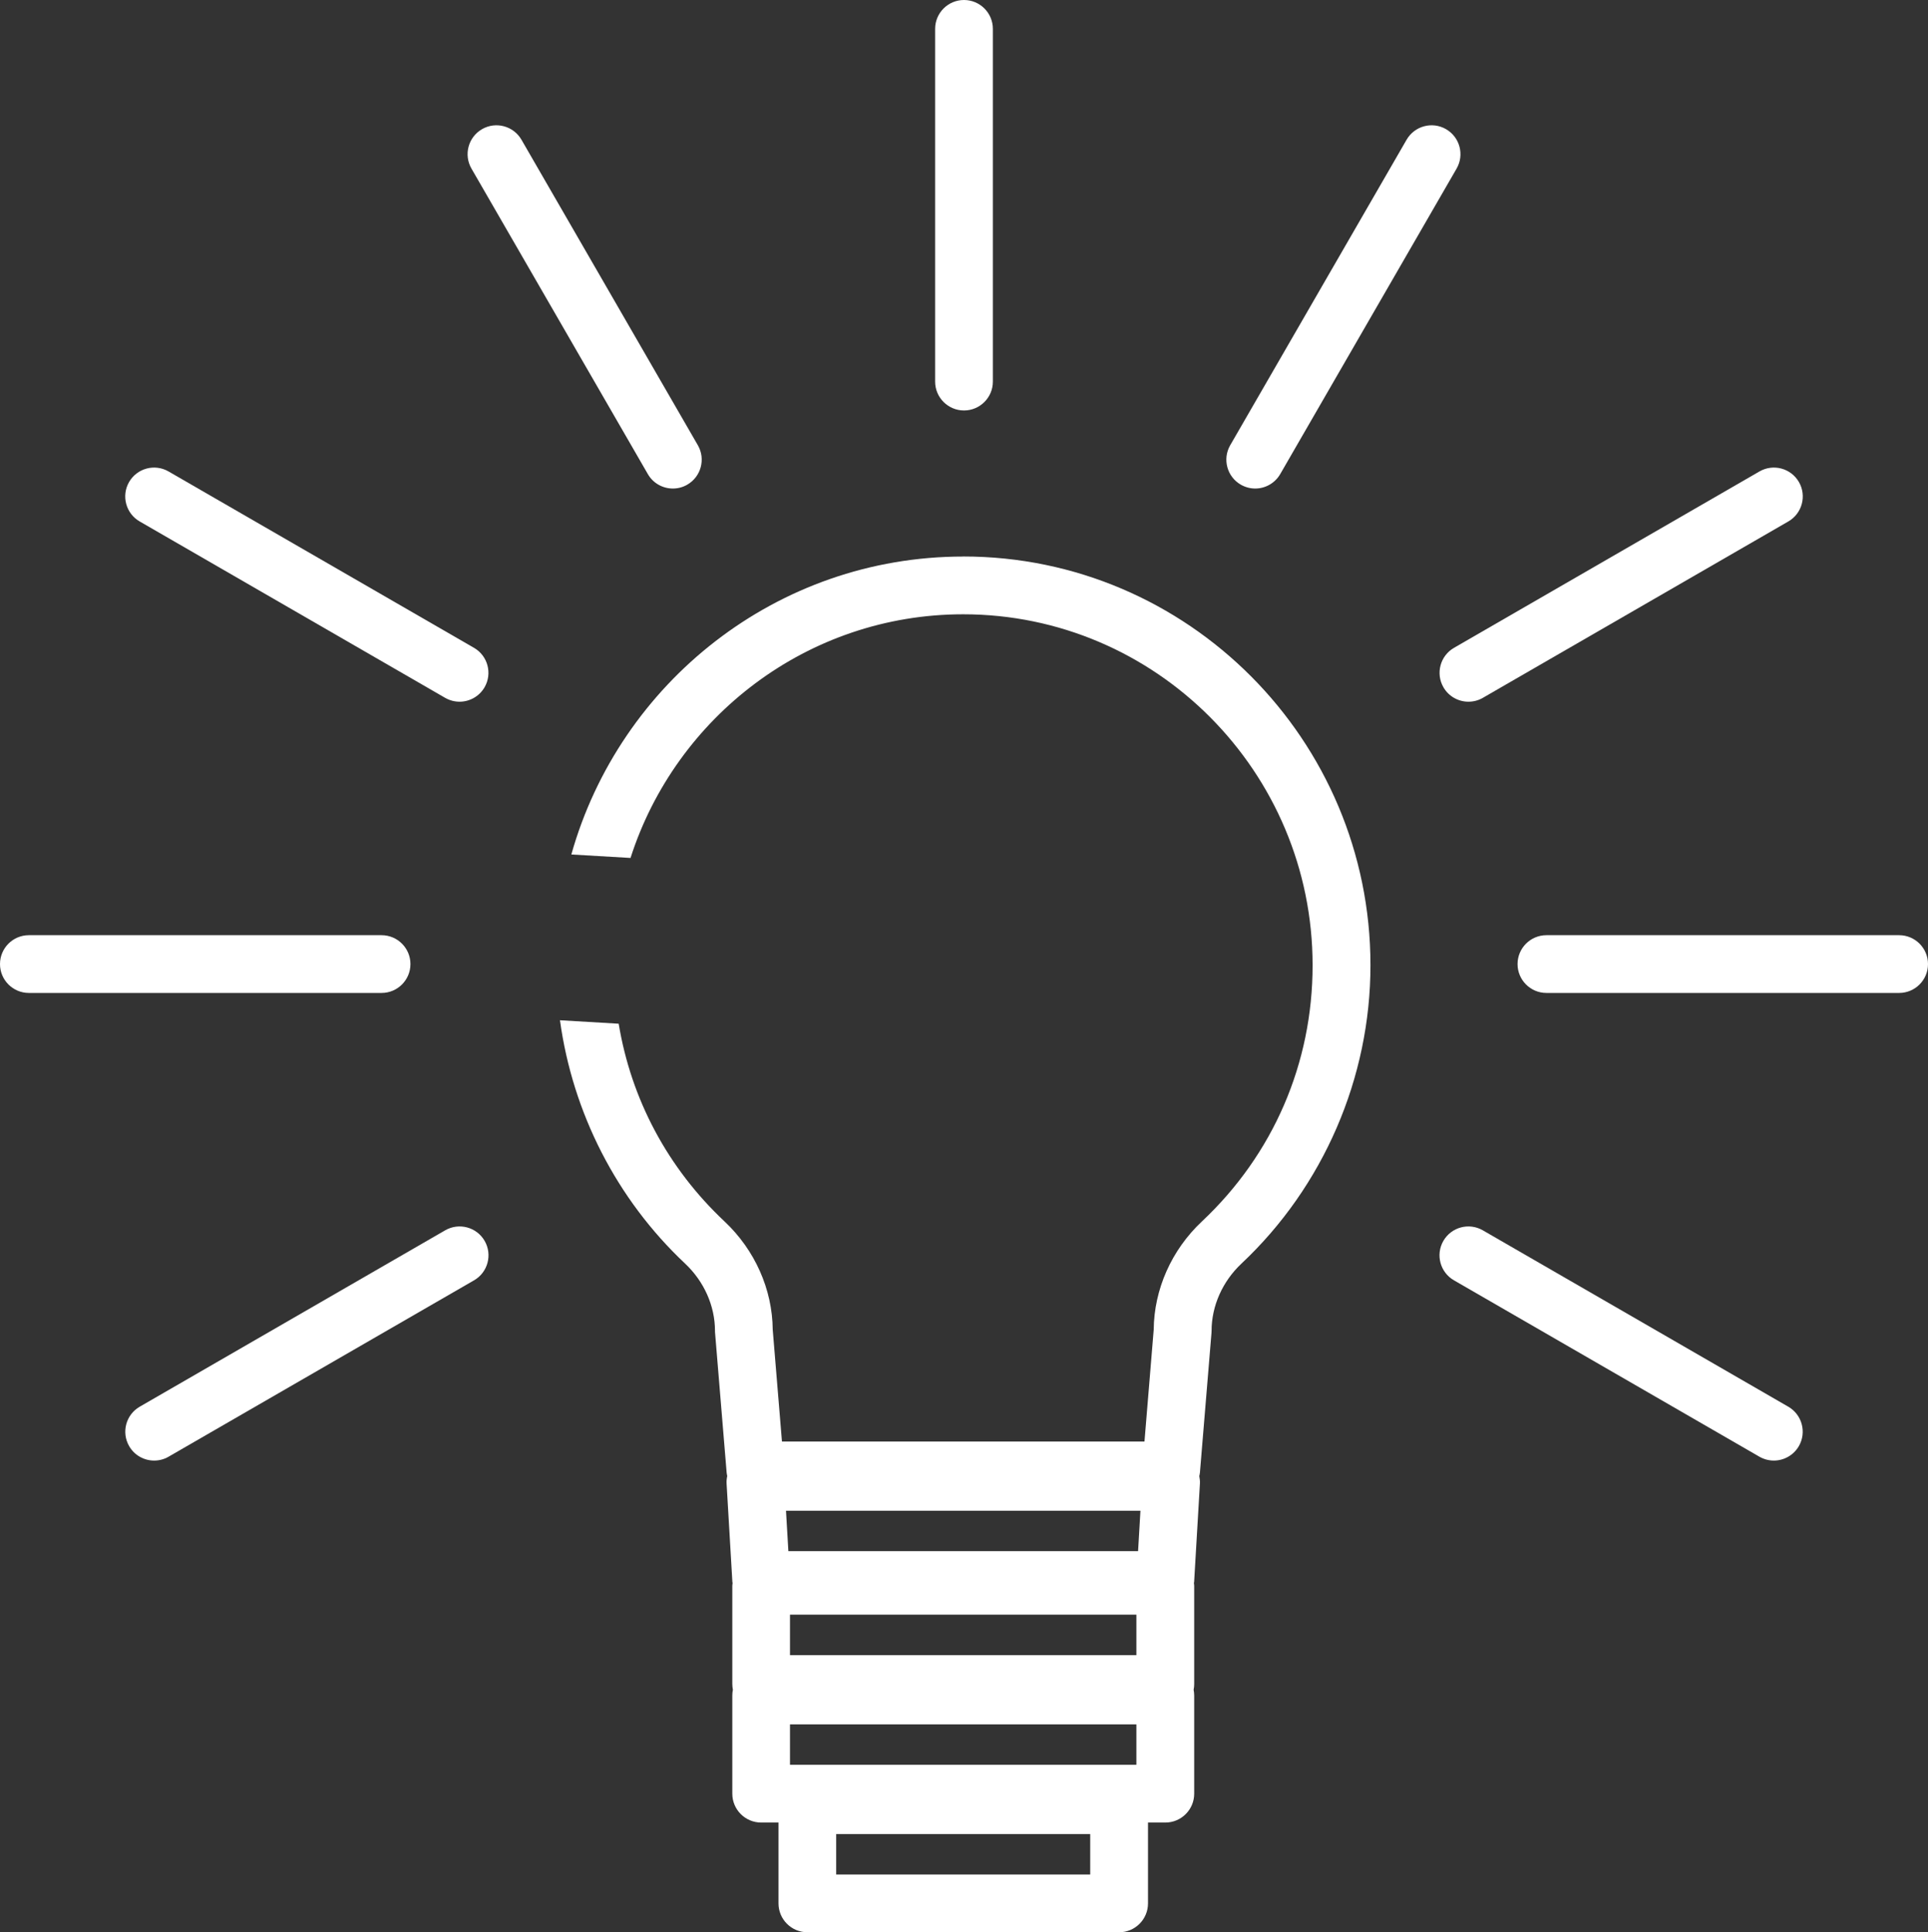
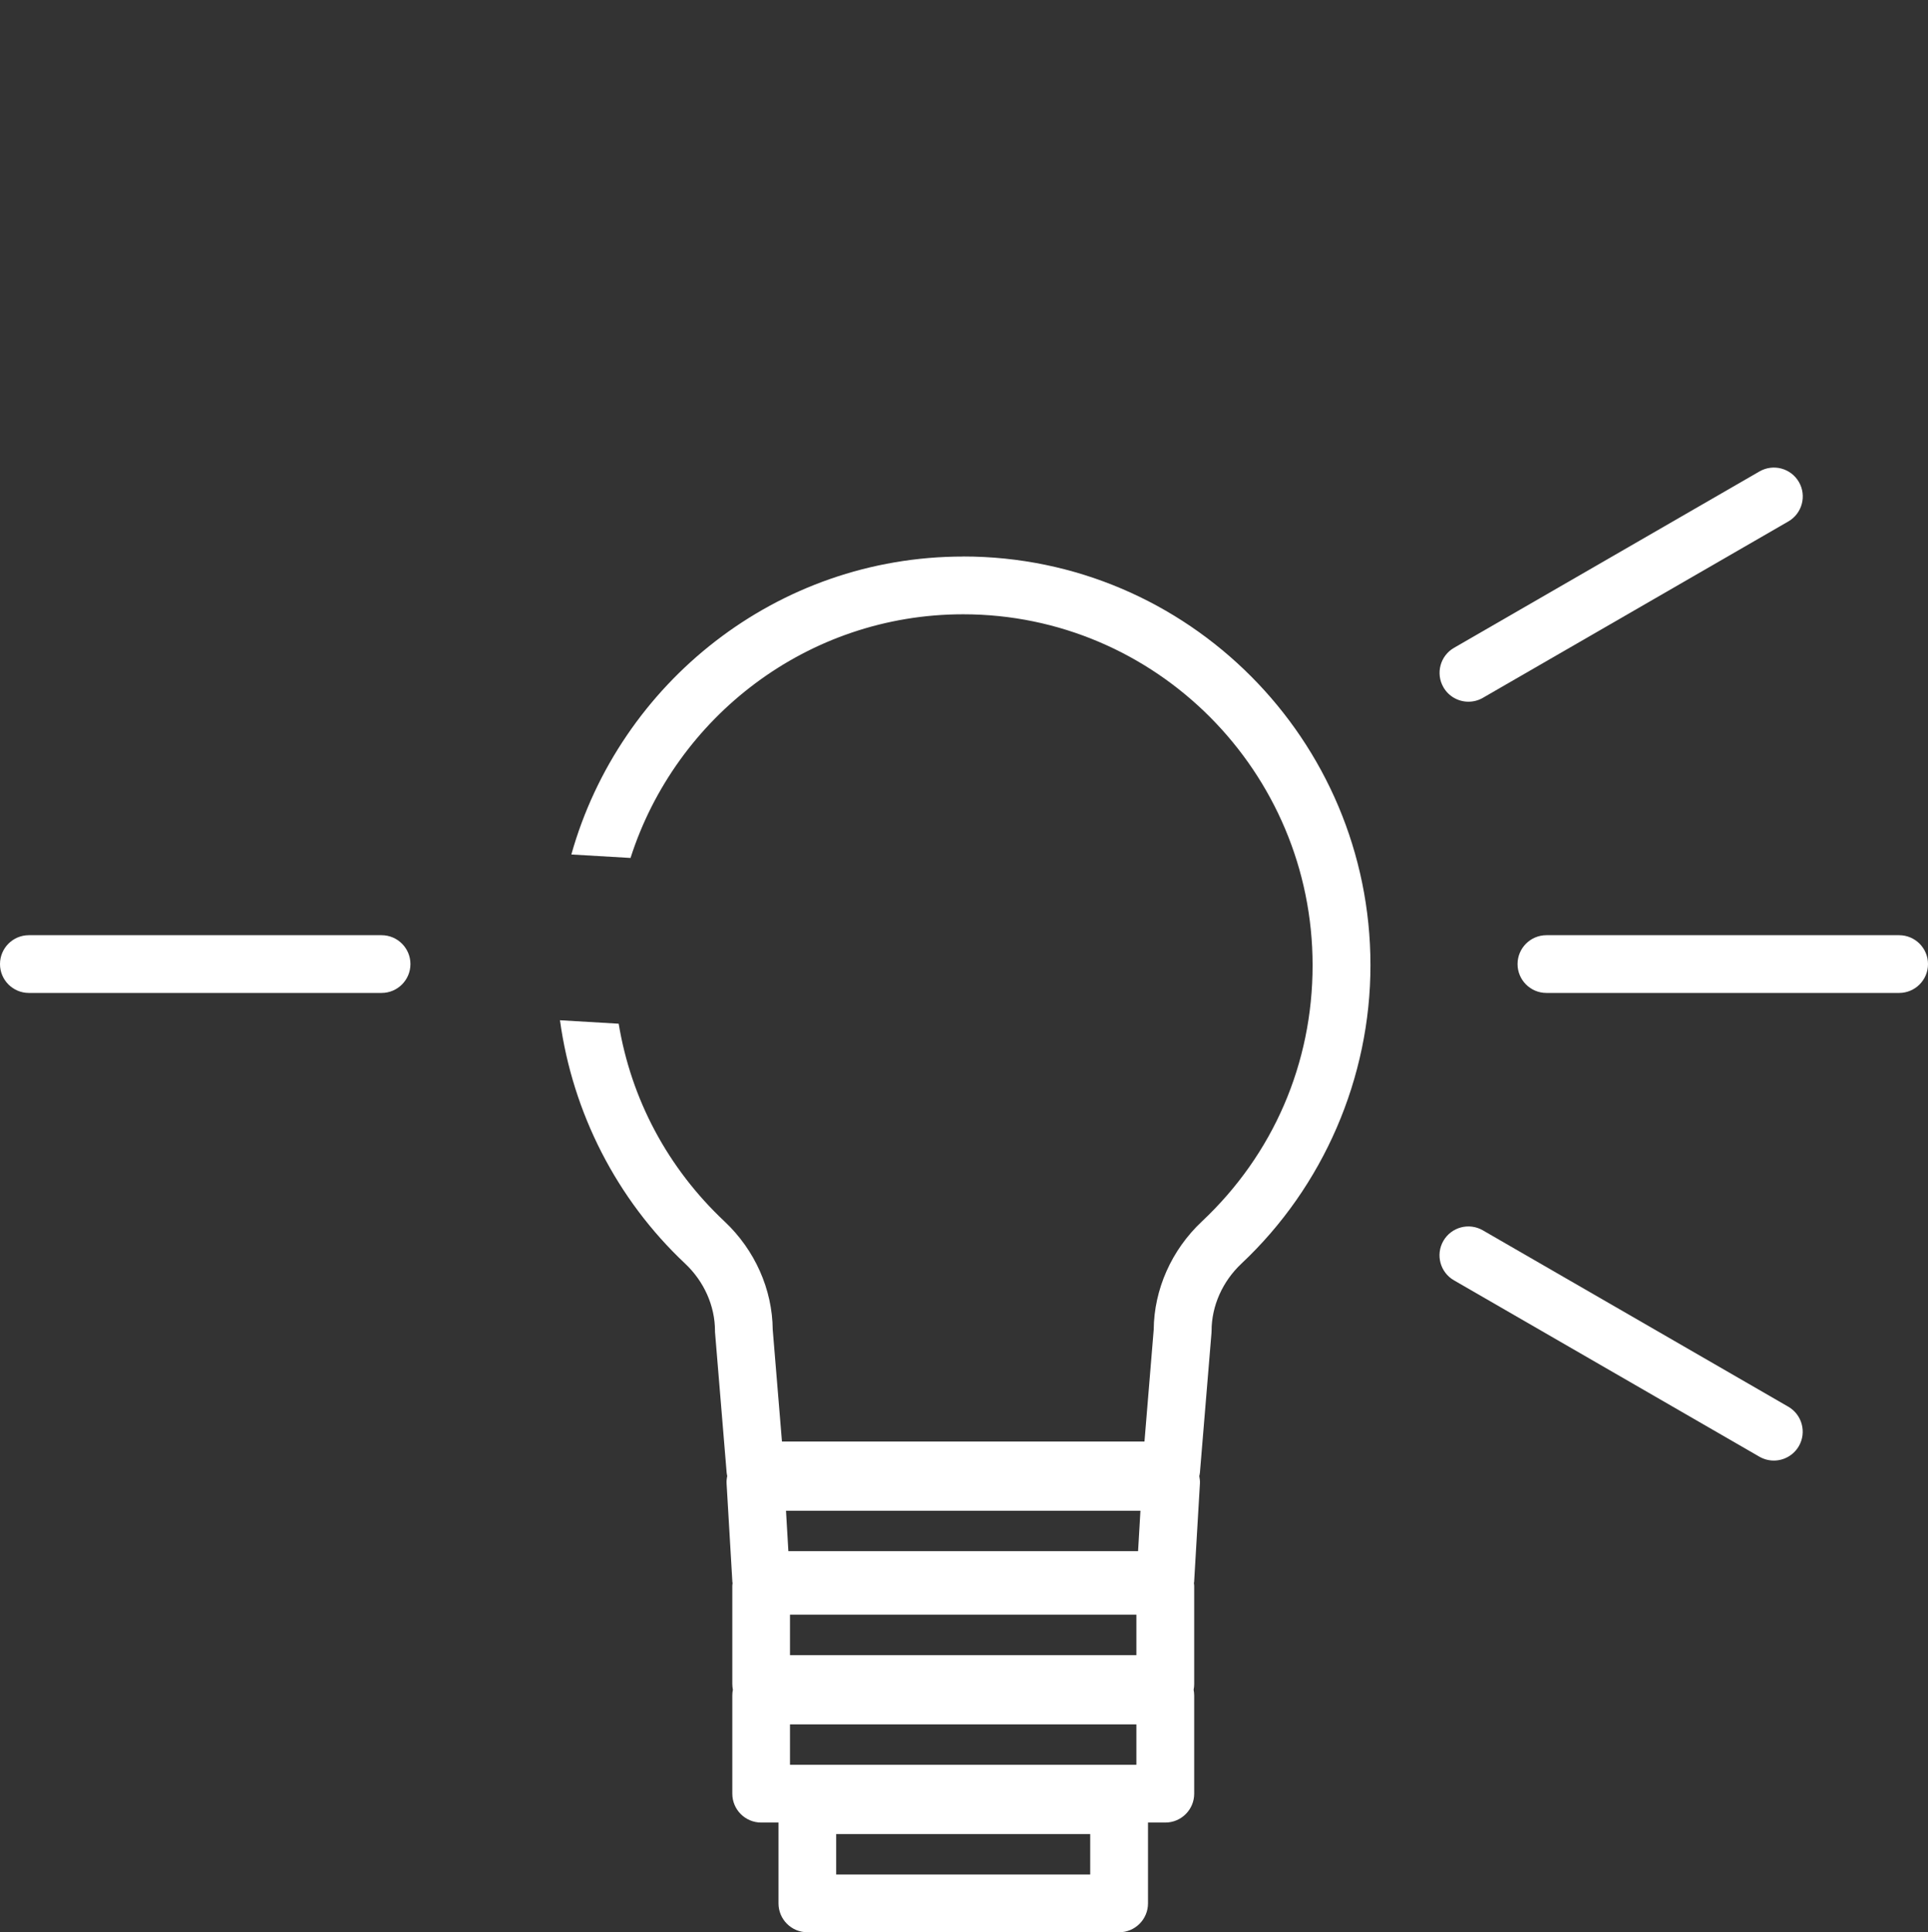
<svg xmlns="http://www.w3.org/2000/svg" id="Ebene_2" viewBox="0 0 333.94 334.66">
  <rect x="0" y="0" width="333.94" height="334.66" fill="#333333" stroke="none" />
  <defs>
    <style>.cls-1{fill:#fff;}</style>
  </defs>
  <g id="Ebene_1-2">
-     <path class="cls-1" d="M166.97,71.09c-2.76,0-5-2.24-5-5V5c0-2.76,2.24-5,5-5s5,2.24,5,5v61.09c0,2.76-2.24,5-5,5Z" />
    <path class="cls-1" d="M328.94,171.97h-61.09c-2.76,0-5-2.24-5-5s2.24-5,5-5h61.09c2.76,0,5,2.24,5,5s-2.24,5-5,5Z" />
    <path class="cls-1" d="M66.09,171.97H5c-2.76,0-5-2.24-5-5s2.24-5,5-5h61.09c2.76,0,5,2.24,5,5s-2.24,5-5,5Z" />
-     <path class="cls-1" d="M307.24,252.96c-.85,0-1.71-.22-2.5-.67l-52.91-30.55c-2.39-1.38-3.21-4.44-1.83-6.83,1.38-2.39,4.44-3.21,6.83-1.83l52.91,30.55c2.39,1.38,3.21,4.44,1.83,6.83-.93,1.6-2.61,2.5-4.33,2.5Z" />
-     <path class="cls-1" d="M79.6,121.53c-.85,0-1.71-.22-2.5-.67l-52.91-30.55c-2.39-1.38-3.21-4.44-1.83-6.83,1.38-2.39,4.44-3.21,6.83-1.83l52.91,30.55c2.39,1.38,3.21,4.44,1.83,6.83-.93,1.6-2.61,2.5-4.33,2.5Z" />
-     <path class="cls-1" d="M116.54,84.61c-1.73,0-3.41-.9-4.33-2.5l-30.55-52.91c-1.38-2.39-.56-5.45,1.83-6.83,2.39-1.38,5.45-.56,6.83,1.83l30.55,52.91c1.38,2.39,.56,5.45-1.83,6.83-.79,.46-1.65,.67-2.5,.67Z" />
-     <path class="cls-1" d="M217.41,84.61c-.85,0-1.71-.22-2.5-.67-2.39-1.38-3.21-4.44-1.83-6.83l30.55-52.91c1.38-2.39,4.44-3.21,6.83-1.83,2.39,1.38,3.21,4.44,1.83,6.83l-30.55,52.91c-.93,1.6-2.61,2.5-4.33,2.5Z" />
-     <path class="cls-1" d="M26.7,252.96c-1.73,0-3.41-.9-4.33-2.5-1.38-2.39-.56-5.45,1.83-6.83l52.91-30.55c2.39-1.38,5.45-.56,6.83,1.83,1.38,2.39,.56,5.45-1.83,6.83l-52.91,30.55c-.79,.46-1.65,.67-2.5,.67Z" />
+     <path class="cls-1" d="M307.24,252.96c-.85,0-1.71-.22-2.5-.67l-52.91-30.55c-2.39-1.38-3.21-4.44-1.83-6.83,1.38-2.39,4.44-3.21,6.83-1.83l52.91,30.55c2.39,1.38,3.21,4.44,1.83,6.83-.93,1.6-2.61,2.5-4.33,2.5" />
    <path class="cls-1" d="M254.34,121.53c-1.73,0-3.41-.9-4.33-2.5-1.38-2.39-.56-5.45,1.83-6.83l52.91-30.55c2.39-1.38,5.45-.56,6.83,1.83,1.38,2.39,.56,5.45-1.83,6.83l-52.91,30.55c-.79,.46-1.65,.67-2.5,.67Z" />
    <path class="cls-1" d="M166.83,96.39c-32.26,0-59.51,21.87-67.87,51.6l10.25,.6c7.84-24.45,30.7-42.2,57.62-42.2,33.37,0,60.52,27.27,60.52,60.79,0,16.99-6.81,32.75-19.18,44.37-5.25,4.93-8.28,11.75-8.34,18.73l-1.6,19.38h-62.79l-1.6-19.38c-.06-6.98-3.09-13.79-8.34-18.73-9.87-9.27-16.18-21.18-18.34-34.25l-10.17-.6c2.19,16,9.8,30.98,21.66,42.13,3.3,3.1,5.19,7.35,5.19,11.66,0,.14,0,.28,.02,.41l2,24.16c.02,.2,.07,.39,.1,.59-.09,.42-.14,.86-.11,1.3l1,17c0,.08,.03,.16,.04,.24-.01,.15-.05,.3-.05,.46v17c0,.34,.04,.68,.1,1-.07,.32-.1,.66-.1,1v17c0,2.76,2.24,5,5,5h3v14c0,2.76,2.24,5,5,5h54c2.76,0,5-2.24,5-5v-14h3c2.76,0,5-2.24,5-5v-17c0-.34-.04-.68-.1-1,.07-.32,.1-.66,.1-1v-17c0-.16-.03-.31-.05-.46,0-.08,.03-.16,.04-.24l1-17c.03-.44-.03-.87-.11-1.3,.04-.19,.09-.38,.11-.59l2-24.16c.01-.14,.02-.27,.02-.41,0-4.31,1.89-8.56,5.19-11.66,14.19-13.34,22.33-32.17,22.33-51.66,0-39.03-31.64-70.79-70.52-70.79Zm22,228.26h-44v-7h44v7Zm8-19h-60v-7h60v7Zm0-19h-60v-7h60v7Zm.29-18h-60.57l-.41-7h61.39l-.41,7Z" />
  </g>
</svg>